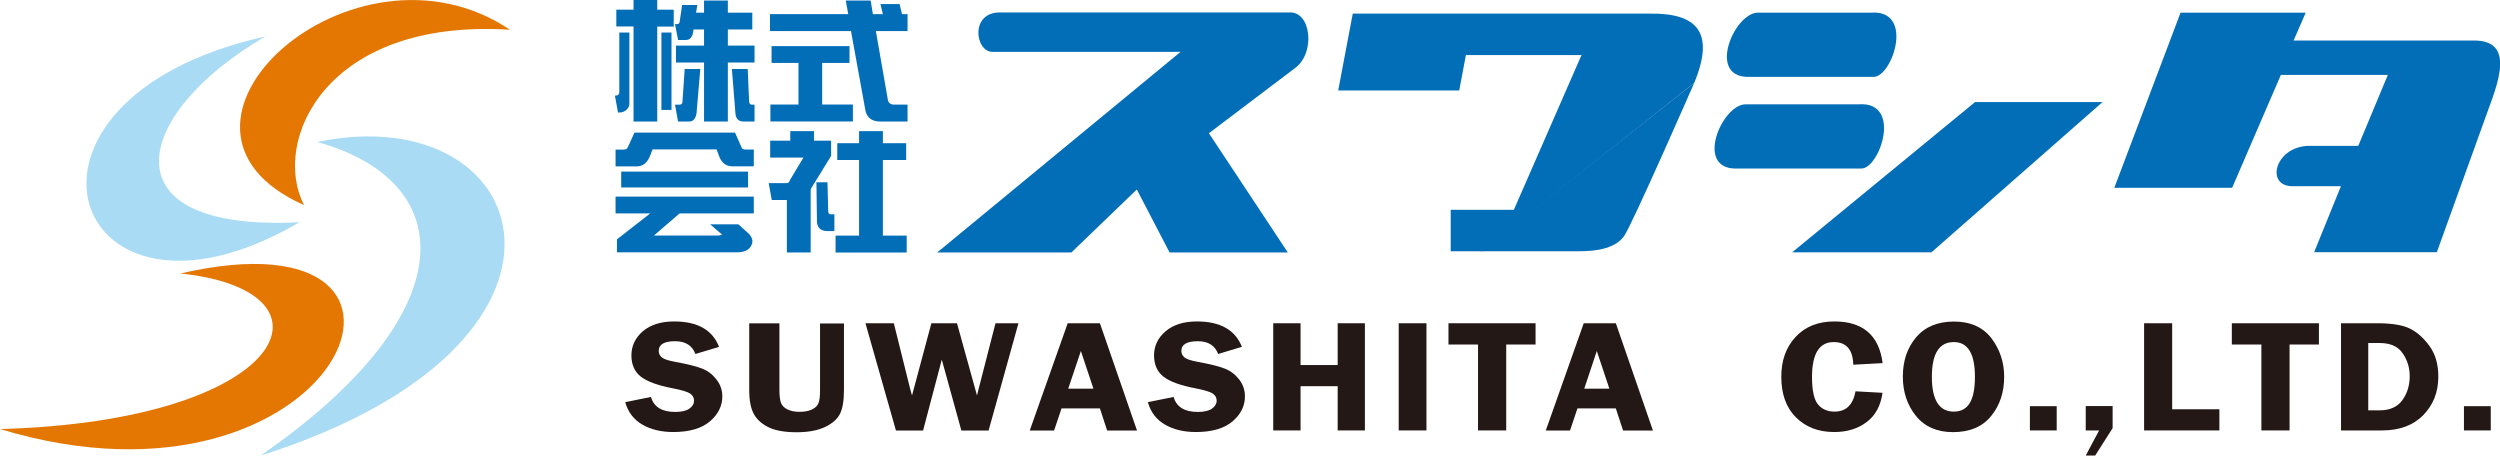
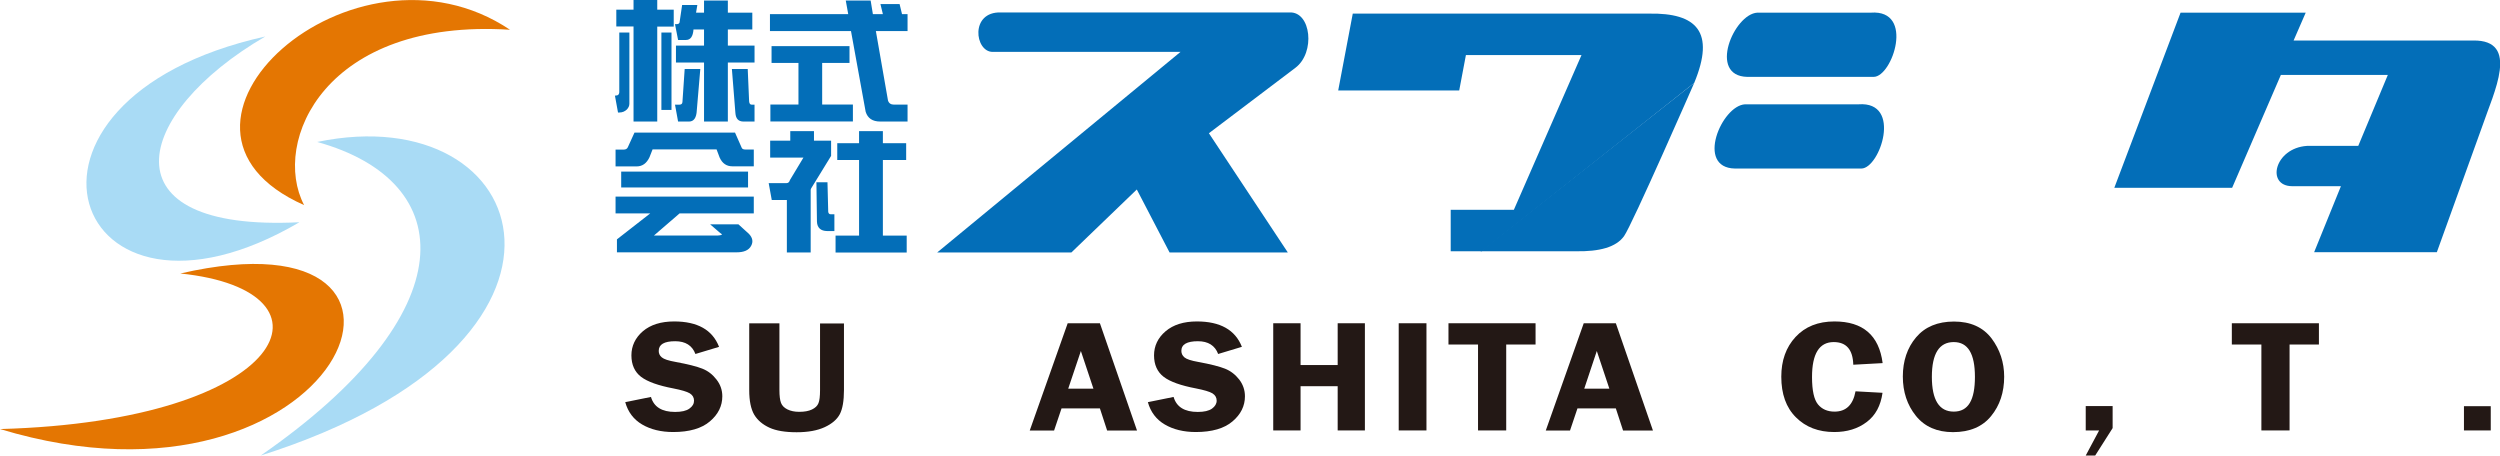
<svg xmlns="http://www.w3.org/2000/svg" viewBox="0 0 235.11 42.84">
  <defs>
    <style>.d{fill:#036eb8;}.e{fill:#231815;}.f{fill:#a9dbf5;}.f,.g{fill-rule:evenodd;}.g{fill:#e47602;}</style>
  </defs>
  <g id="a" />
  <g id="b">
    <g id="c">
      <g>
        <g>
          <path class="d" d="M94.14,1.17c-2.94-.1-2.47,3.71-.79,3.71h17.67l-22.88,18.86h12.62l6.15-5.92,3.08,5.92h11.12l-7.42-11.21,8.13-6.15c1.91-1.43,1.48-5.31-.55-5.21h-27.14Z" />
          <path class="d" d="M198.83,17.66h11.09l4.58-10.61h10.06l-2.78,6.67h-4.82c-3.06,.2-3.88,3.77-1.4,3.79h4.59l-2.52,6.21h11.54l4.3-11.92c1.04-3.07,3.56-8.06-.89-7.99h-16.88l1.14-2.62h-11.77l-6.23,16.47h0Z" />
          <path class="d" d="M139.36,23.63h-2.93v-3.9h5.94l6.36-14.55h-10.87l-.63,3.33h-11.38l1.37-7.23h27.87c2.23-.04,3.79,.39,4.54,1.42,.76,1.04,.7,2.69-.3,5.1" />
          <path class="d" d="M159.33,7.8s-5.85,13.37-6.6,14.41c-.75,1.04-2.31,1.46-4.54,1.42h-8.96" />
          <path class="d" d="M164.32,7.23c-3.72-.08-1.26-5.92,.95-6.04h10.68c4.14-.3,2.02,6.03,.26,6.04h-11.89Z" />
-           <polygon class="d" points="185.74 9.6 168.54 23.73 181.64 23.73 197.73 9.6 185.74 9.6 185.74 9.6" />
          <path class="d" d="M163.16,15.85c-3.72-.07-1.26-5.92,.95-6.04h10.68c4.14-.3,2.01,6.03,.26,6.04h-11.89Z" />
          <path class="d" d="M69.11,12.47h-9.44l-.61,1.34c-.06,.17-.2,.26-.41,.26h-.76v1.58h1.98c.54,0,.94-.29,1.21-.86l.29-.74h6.02l.29,.77c.25,.55,.65,.82,1.19,.82h2.02v-1.58h-.8c-.17,0-.28-.05-.33-.15l-.64-1.45h0Zm-10.69,3.67v1.49h11.93v-1.49h-11.93Zm12.47,2.35h-13v1.58h3.26l-3.13,2.44v1.22h11.25c.7,0,1.15-.2,1.37-.61,.21-.39,.14-.76-.21-1.13l-.98-.89h-2.66l.95,.82c.14,.08,.18,.14,.12,.17-.09,.03-.21,.05-.36,.06h-6l2.41-2.08h6.98v-1.58h0Zm9.9-3.44v7.11h-2.21v1.59h6.69v-1.59h-2.24v-7.11h2.19v-1.58h-2.19v-1.14h-2.24v1.14h-2.05v1.58h2.05Zm-4.52,2.69l1.89-3.08v-1.43h-1.61v-.9h-2.23v.9h-1.89v1.59h3.13l-1.27,2.11c-.06,.2-.16,.29-.32,.29h-1.68l.29,1.59h1.42v4.93h2.24v-5.87c0-.06,.02-.1,.04-.13h0Zm.51-.62l.05,3.74c.03,.57,.36,.86,.96,.87h.68v-1.58h-.35c-.13,0-.21-.08-.23-.23l-.07-2.78h-1.06Z" />
          <path class="d" d="M66.21,4.29h-2.64v1.59h2.64v5.55h2.24V5.88h2.51v-1.59h-2.51v-1.52h2.3V1.19h-2.3V.05h-2.24V1.19h-.75l.12-.72h-1.43l-.23,1.56c0,.15-.09,.23-.25,.24h-.19l.29,1.49h.74c.43,0,.66-.33,.71-.99h.99v1.52h0Zm-1.82,2.2l-.21,3.1c-.01,.16-.1,.25-.27,.25h-.43l.29,1.59h1.03c.45,0,.7-.35,.73-1.06l.33-3.88h-1.48Zm4.44,0l.33,4.14c.04,.53,.28,.79,.74,.8h1.06v-1.59h-.28c-.13,0-.21-.1-.23-.31l-.13-3.04h-1.48Zm-5.47-3.99V.91h-1.55V0h-2.23V.91h-1.62v1.58h1.62V11.43h2.23V2.5h1.55Zm-5.12,.56v5.62c0,.08-.03,.15-.08,.22-.06,.06-.15,.09-.28,.09h-.05l.29,1.59h.13c.28,0,.51-.1,.7-.28,.16-.17,.24-.35,.24-.54V3.06h-.95Zm3.96,0v7.28h.95V3.06h-.95Zm17.69,1.28h-7.33v1.58h2.53v3.91h-2.64v1.59h7.76v-1.59h-2.89v-3.91h2.57v-1.58h0Zm.14-1.42l1.38,7.59c.19,.61,.64,.92,1.37,.92h2.57v-1.59h-1.27c-.3,0-.49-.13-.57-.39l-1.14-6.53h2.98V1.33h-.52l-.23-.95h-1.8l.23,.95h-.94l-.21-1.28h-2.34l.23,1.28h-7.36v1.59h7.64Z" />
          <path class="e" d="M67.62,32.62l-2.22,.67c-.3-.8-.94-1.2-1.9-1.2-1.04,0-1.55,.3-1.55,.91,0,.24,.09,.45,.29,.61,.2,.17,.63,.31,1.31,.43,1.14,.21,1.97,.42,2.5,.63,.53,.21,.97,.55,1.33,1.02,.37,.47,.55,1,.55,1.58,0,.91-.39,1.7-1.17,2.36-.77,.66-1.93,1-3.45,1-1.14,0-2.12-.24-2.92-.71-.8-.47-1.33-1.17-1.59-2.1l2.42-.49c.27,.94,1.03,1.41,2.27,1.41,.6,0,1.05-.1,1.34-.31,.3-.21,.44-.46,.44-.75s-.13-.52-.4-.69c-.27-.16-.78-.31-1.54-.46-1.42-.27-2.43-.63-3.04-1.09-.6-.46-.91-1.14-.91-2.02s.36-1.65,1.08-2.27c.72-.61,1.7-.92,2.94-.92,2.19,0,3.6,.79,4.22,2.38h0Z" />
          <path class="e" d="M79.37,30.4v6.28c0,1.01-.13,1.77-.39,2.27-.26,.49-.73,.9-1.42,1.22-.69,.32-1.57,.48-2.64,.48s-1.93-.14-2.56-.43c-.63-.29-1.11-.69-1.43-1.22-.31-.53-.47-1.3-.47-2.31v-6.28h2.84v6.28c0,.54,.05,.94,.15,1.2,.1,.26,.3,.46,.6,.61,.3,.15,.67,.23,1.11,.23,.49,0,.89-.07,1.2-.22,.31-.15,.51-.34,.61-.59,.1-.24,.15-.65,.15-1.22v-6.28h2.24Z" />
-           <path class="e" d="M95.78,30.4l-2.81,10.09h-2.56l-1.84-6.67-1.76,6.67h-2.55l-2.87-10.09h2.67l1.53,6.15s.04,.14,.09,.33c.02,.07,.05,.17,.09,.31l1.82-6.79h2.41l1.88,6.79c.04-.13,.09-.34,.16-.64l1.58-6.15h2.15Z" />
          <path class="e" d="M103.44,30.4l3.49,10.09h-2.81l-.68-2.08h-3.61l-.7,2.08h-2.29l3.57-10.09h3.03Zm-2.98,6.15h2.37l-1.18-3.54-1.19,3.54h0Z" />
          <path class="e" d="M116.78,32.62l-2.22,.67c-.3-.8-.94-1.2-1.9-1.2-1.04,0-1.56,.3-1.56,.91,0,.24,.1,.45,.29,.61,.2,.17,.63,.31,1.31,.43,1.14,.21,1.97,.42,2.5,.63,.53,.21,.97,.55,1.34,1.02,.36,.47,.54,1,.54,1.58,0,.91-.39,1.7-1.17,2.36-.77,.66-1.93,1-3.45,1-1.14,0-2.12-.24-2.92-.71-.8-.47-1.33-1.17-1.59-2.1l2.42-.49c.27,.94,1.03,1.41,2.27,1.41,.6,0,1.04-.1,1.34-.31,.29-.21,.44-.46,.44-.75s-.13-.52-.4-.69c-.27-.16-.78-.31-1.54-.46-1.42-.27-2.44-.63-3.04-1.09-.6-.46-.91-1.14-.91-2.02s.36-1.65,1.09-2.27c.72-.61,1.7-.92,2.94-.92,2.19,0,3.6,.79,4.23,2.38h0Z" />
          <polygon class="e" points="128.36 30.4 128.36 40.48 125.8 40.48 125.8 36.32 122.31 36.32 122.31 40.48 119.74 40.48 119.74 30.4 122.31 30.4 122.31 34.33 125.8 34.33 125.8 30.4 128.36 30.4 128.36 30.4" />
          <polygon class="e" points="134.15 30.4 134.15 40.48 131.54 40.48 131.54 30.4 134.15 30.4 134.15 30.4" />
          <polygon class="e" points="144.41 30.4 144.41 32.4 141.65 32.4 141.65 40.48 139 40.48 139 32.4 136.22 32.4 136.22 30.4 144.41 30.4 144.41 30.4" />
          <path class="e" d="M151.96,30.4l3.49,10.09h-2.81l-.68-2.08h-3.61l-.7,2.08h-2.28l3.57-10.09h3.03Zm-2.98,6.15h2.37l-1.18-3.54-1.18,3.54h0Z" />
          <path class="e" d="M177.03,34.15l-2.74,.15c-.04-1.42-.65-2.13-1.84-2.13-1.36,0-2.04,1.1-2.04,3.29,0,1.27,.19,2.12,.56,2.57,.37,.45,.89,.68,1.56,.68,1.08,0,1.74-.64,1.97-1.91l2.54,.14c-.17,1.21-.66,2.13-1.49,2.75-.83,.63-1.85,.94-3.05,.94-1.48,0-2.68-.46-3.6-1.38-.93-.92-1.38-2.2-1.38-3.82,0-1.52,.44-2.77,1.34-3.74,.9-.97,2.11-1.46,3.66-1.46,2.68,0,4.19,1.31,4.53,3.91h0Z" />
          <path class="e" d="M183.67,40.64c-1.5,0-2.67-.51-3.49-1.53-.82-1.02-1.23-2.25-1.23-3.7s.41-2.7,1.25-3.69c.83-.98,2.02-1.48,3.56-1.48s2.73,.53,3.53,1.58c.79,1.05,1.19,2.26,1.19,3.61,0,1.46-.41,2.7-1.23,3.7-.81,1-2.01,1.51-3.58,1.51h0Zm.07-8.47c-1.37,0-2.06,1.09-2.06,3.27s.69,3.27,2.06,3.27,1.99-1.09,1.99-3.27-.66-3.27-1.99-3.27h0Z" />
-           <polygon class="e" points="193.42 40.48 190.9 40.48 190.9 38.2 193.42 38.2 193.42 40.48 193.42 40.48" />
          <polygon class="e" points="198.68 38.19 198.68 40.26 197.04 42.84 196.15 42.84 197.41 40.48 196.15 40.48 196.15 38.19 198.68 38.19 198.68 38.19" />
-           <polygon class="e" points="204.28 38.49 208.72 38.49 208.72 40.48 201.64 40.48 201.64 30.4 204.28 30.4 204.28 38.49 204.28 38.49" />
          <polygon class="e" points="218.08 30.4 218.08 32.4 215.32 32.4 215.32 40.48 212.67 40.48 212.67 32.4 209.89 32.4 209.89 30.4 218.08 30.4 218.08 30.4" />
-           <path class="e" d="M220.15,30.4h3.41c1.39,0,2.43,.17,3.11,.52,.68,.34,1.29,.9,1.83,1.65,.54,.75,.81,1.7,.81,2.85,0,1.44-.47,2.65-1.41,3.61-.94,.97-2.24,1.45-3.9,1.45h-3.84v-10.09h0Zm2.57,1.86v6.33h1.08c.95,0,1.66-.32,2.13-.96,.46-.64,.69-1.4,.69-2.27,0-.61-.13-1.18-.4-1.7-.26-.52-.59-.88-.99-1.09-.39-.21-.86-.31-1.41-.31h-1.1Z" />
          <polygon class="e" points="234.24 40.48 231.72 40.48 231.72 38.2 234.24 38.2 234.24 40.48 234.24 40.48" />
        </g>
        <g>
          <path class="f" d="M24.95,3.43C-1.89,9.4,6.55,33.57,28.16,20.9c-18.45,.93-15.7-10.2-3.21-17.47h0Z" />
          <path class="f" d="M24.52,42.84c33.54-10.62,25.81-33.77,5.31-29.49,13.42,3.73,14.07,16.07-5.31,29.49h0Z" />
          <path class="g" d="M47.98,2.81C33.19-7.13,12.08,11.97,28.6,19.29c-3.11-5.96,1.98-17.61,19.38-16.49h0Z" />
          <path class="g" d="M0,40.35c32.05,9.69,44.91-21.08,16.96-14.63,15.65,1.61,10.25,13.88-16.96,14.63H0Z" />
        </g>
      </g>
    </g>
  </g>
</svg>